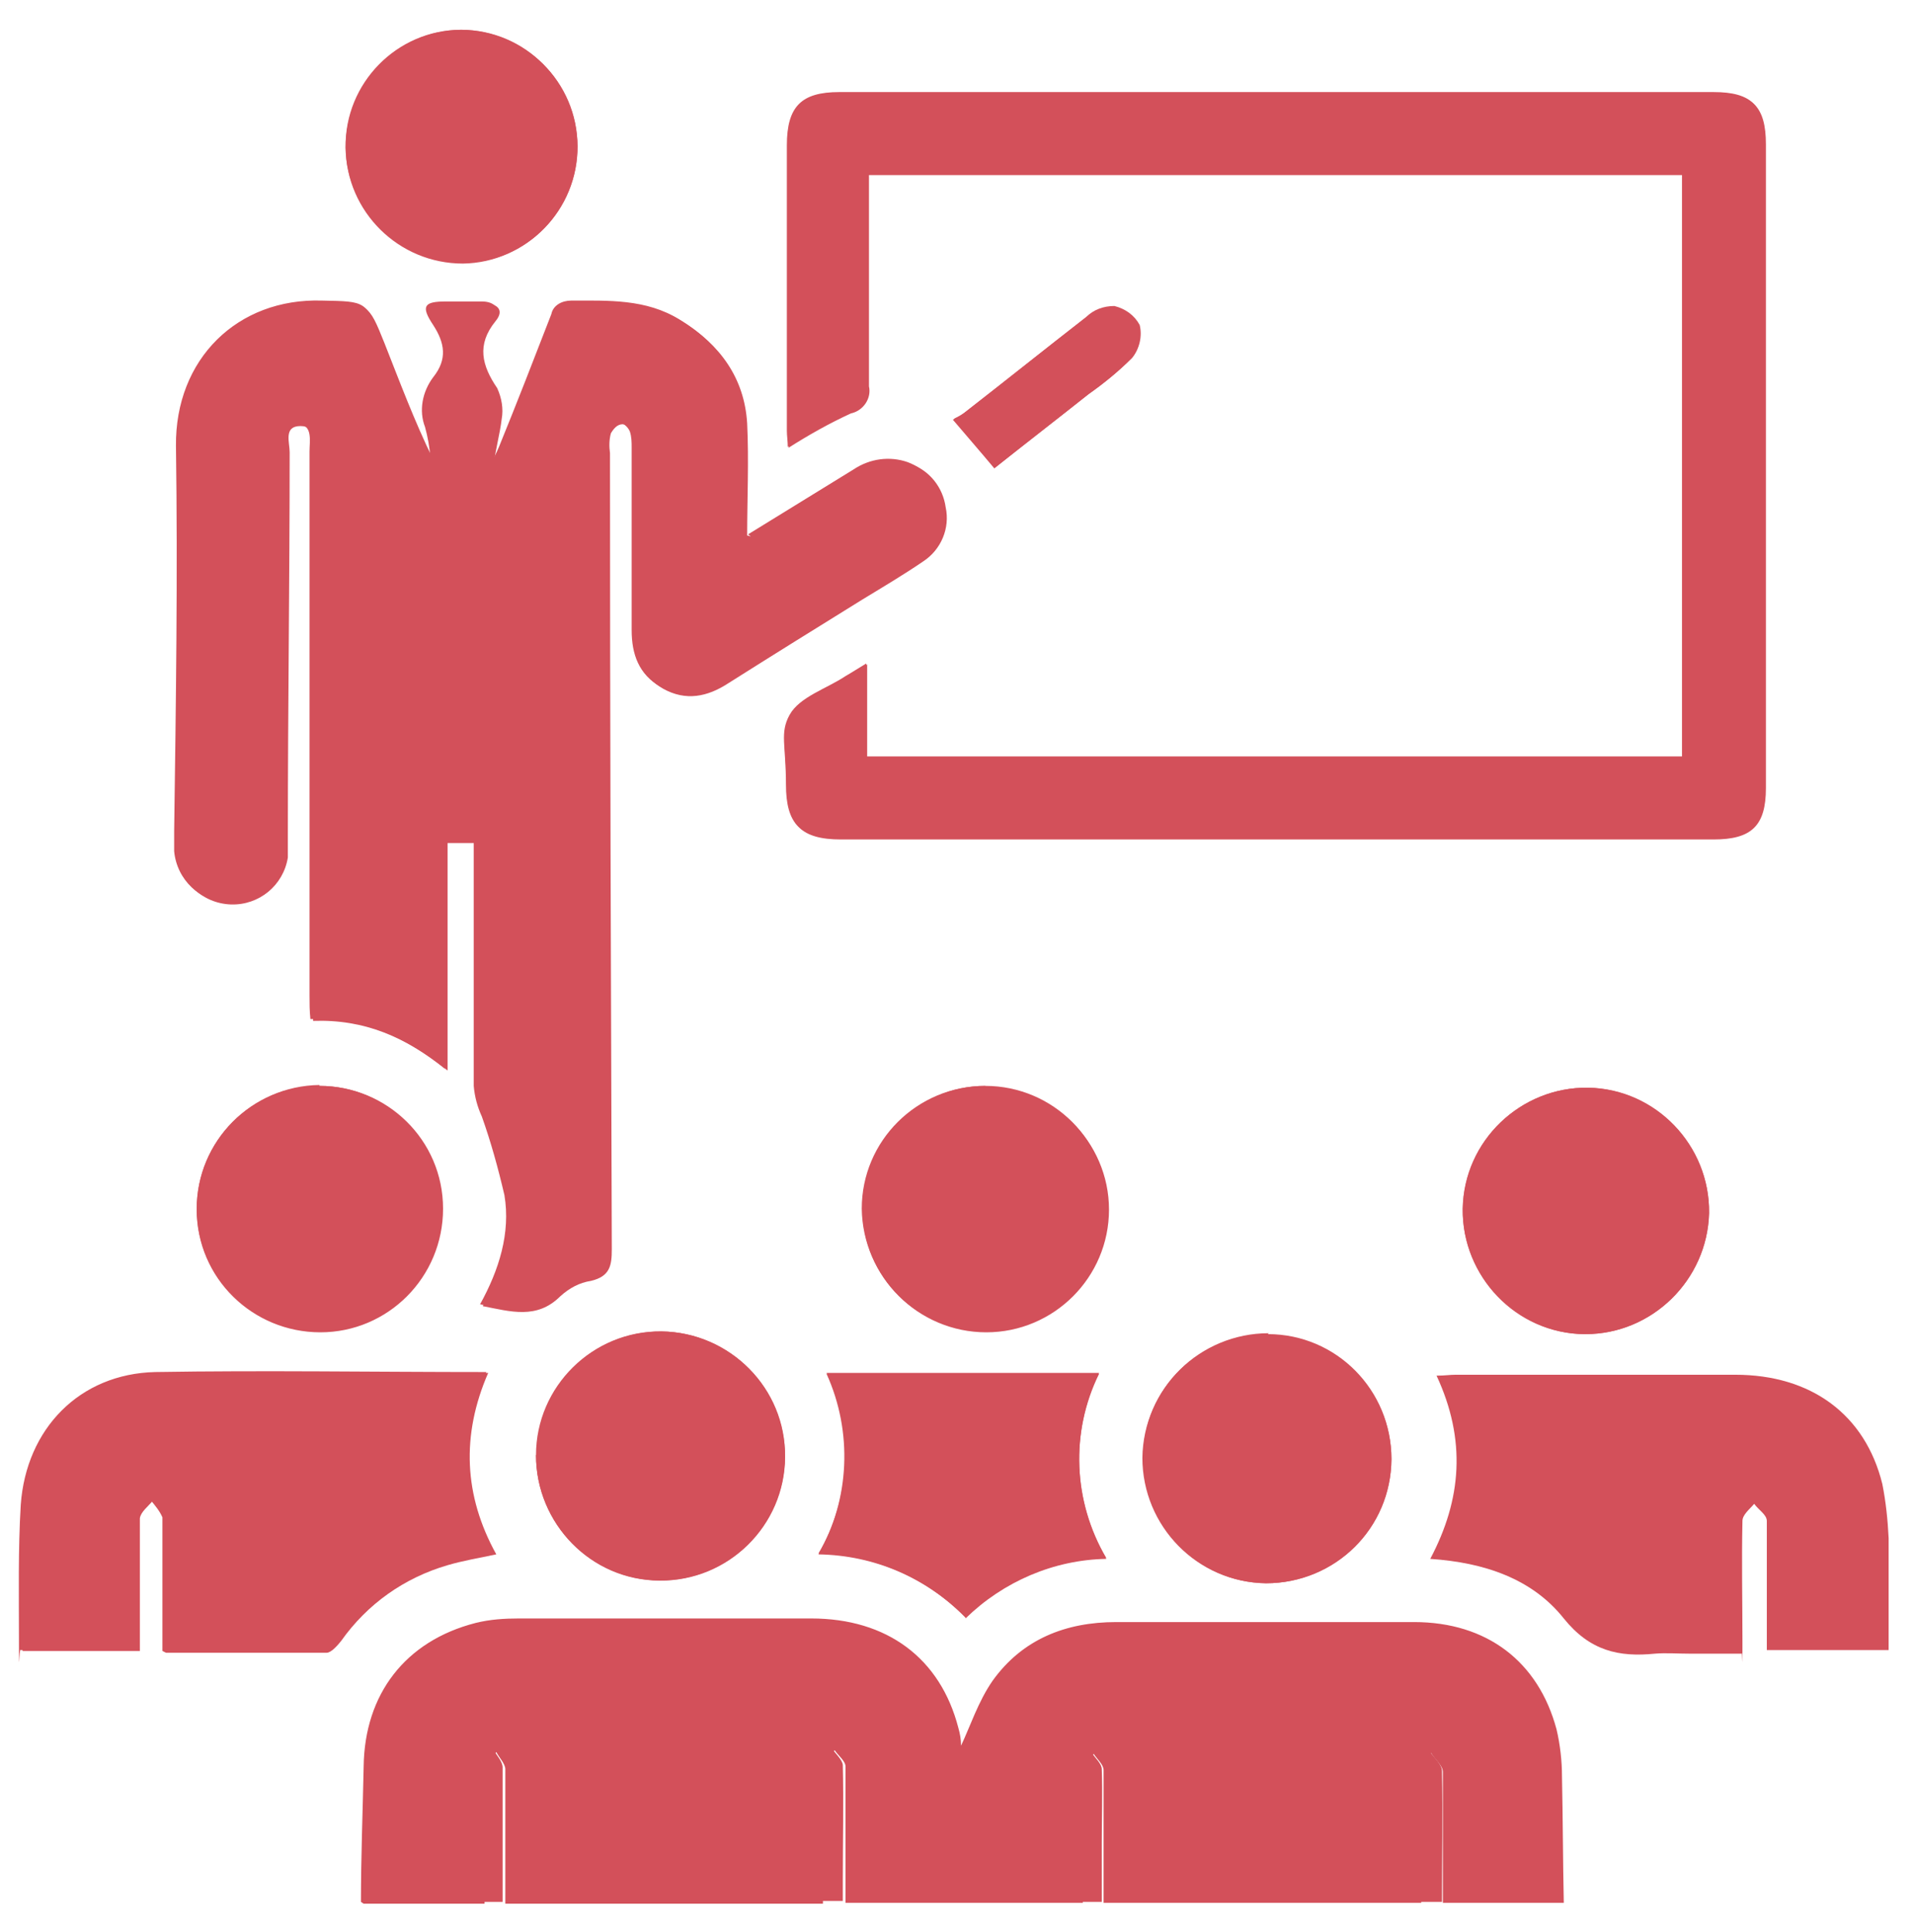
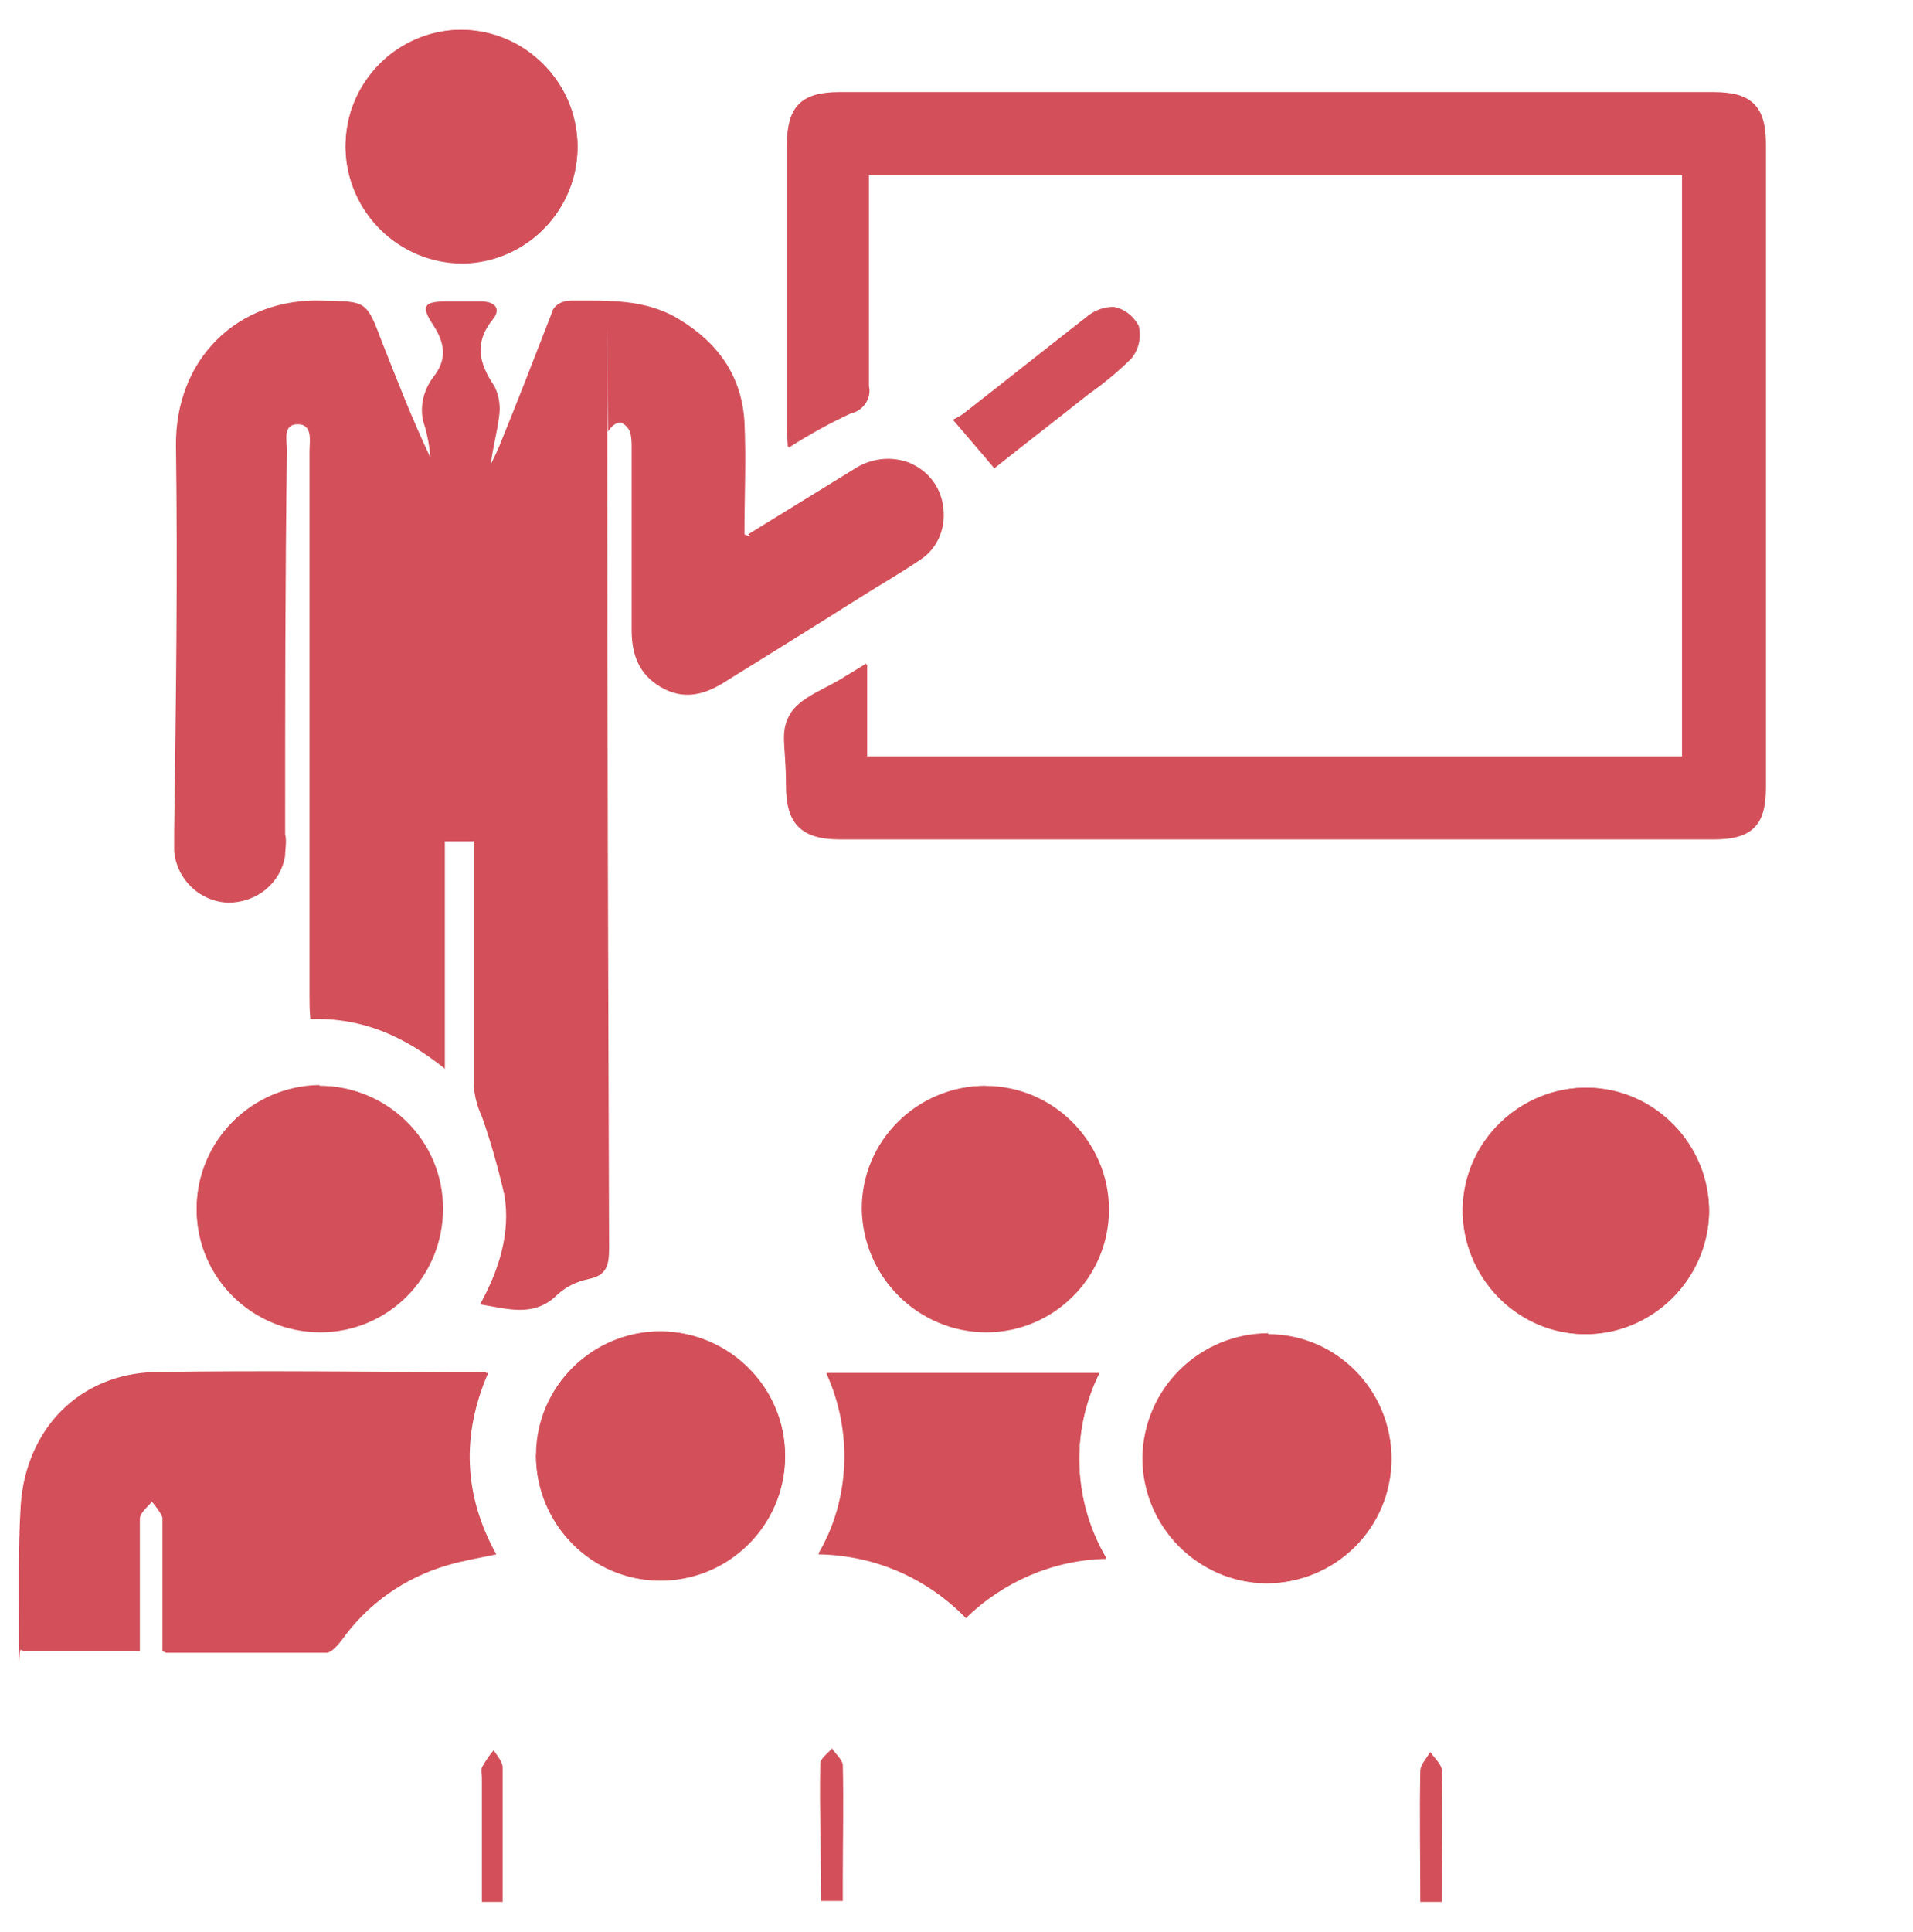
<svg xmlns="http://www.w3.org/2000/svg" id="Calque_1" version="1.1" viewBox="0 0 212 214">
  <defs>
    <style>
      .st0 {
        fill: #d3505a;
      }
    </style>
  </defs>
  <g id="Groupe_29">
    <g id="Groupe_11">
      <path id="Tracé_32" class="st0" d="M83.2,59.4c-.2,0-.5-.1-.7-.2,0-4.2.2-8.4,0-12.5-.3-5-2.9-8.7-7.2-11.3-3.7-2.3-7.9-2.1-12-2.1-1,0-2,.5-2.2,1.5-1.9,4.9-3.8,9.8-5.8,14.7-.3.7-.6,1.3-.9,1.9.2-1.8.7-3.5.9-5.2.2-1.2,0-2.4-.5-3.4-1.7-2.5-2.3-4.8-.2-7.4,1-1.2.2-2-1.2-2h-4c-2.4,0-2.8.5-1.4,2.6,1.3,2,1.6,3.8,0,5.8-1.2,1.6-1.6,3.7-.9,5.5.3,1.1.5,2.2.6,3.4-2-4.2-3.7-8.6-5.4-12.9-1.7-4.5-1.7-4.4-6.6-4.5-9.4-.3-16.3,6.5-16.2,16.1.2,14.2,0,28.5-.2,42.7v2.2c.3,3.2,2.9,5.6,6,5.7,3.1,0,5.8-2.1,6.3-5.2,0-.8.2-1.6,0-2.4,0-14.2,0-28.3.2-42.5,0-1.1-.5-2.9,1.2-2.9s1.3,1.9,1.3,3v60.3c0,.8,0,1.7.1,2.6,5.6-.2,10.3,1.8,14.9,5.5v-25.2h3.2v27.1c.1,1.2.4,2.3.9,3.4,1,2.8,1.8,5.7,2.5,8.7.7,4.2-.6,8.3-2.7,12.1,3.1.5,6,1.5,8.6-1.1,1-.9,2.1-1.4,3.4-1.7,2.1-.4,2.3-1.6,2.3-3.5-.1-29.4-.2-58.8-.2-88.2s0-1.5.1-2.2c.3-.5.7-.9,1.3-1,.3,0,.9.5,1.1,1,.2.6.2,1.2.2,1.8v20.2c0,2.7.8,4.9,3.2,6.3,2.5,1.5,4.9.9,7.2-.6,5-3.1,10-6.2,14.9-9.3,2.2-1.4,4.5-2.7,6.7-4.2,2-1.3,2.9-3.7,2.5-6-.3-2.2-1.8-4-3.9-4.8-2-.7-4.2-.4-6,.8-3.9,2.4-7.8,4.8-11.7,7.2M186.5,19.3v64.6h-90.4v-10.3c-1,.6-1.7,1-2.3,1.4-2.2,1.4-5.2,2.3-6.2,4.3-1.1,2-.4,5.1-.4,7.7,0,4.4,1.6,6,6,6h96.7c4.2,0,5.8-1.5,5.8-5.7V16c0-4.2-1.5-5.7-5.7-5.7h-96.9c-4.2,0-5.8,1.6-5.8,5.9v31.6c0,.6,0,1.1.1,1.8,2.2-1.4,4.5-2.7,6.9-3.8,1.4-.3,2.3-1.7,2-3v-23.4h90.3-.1ZM18.2,183h17.8c.6,0,1.2-.7,1.6-1.3,2.9-4,7.1-7,11.8-8.4,1.7-.5,3.5-.8,5.4-1.2-3.6-6.1-4-13.7-.9-20.1-12.5,0-24.6-.2-36.7,0-8.4.2-14.3,6.3-14.9,14.7-.3,5-.2,10-.2,15s0,.7.2,1.1h13v-2.8c0-4,0-8,0-11.9,0-.6.9-1.2,1.4-1.9.5.6,1,1.2,1.3,1.9,0,.5,0,1.1,0,1.6v13.2M107,179.2c4.2-4.1,9.7-6.4,15.6-6.6-3.7-6.3-4-14-.8-20.5h-30.2c3,6.4,2.7,13.9-.9,20,6.1.1,12,2.7,16.3,7.1M140.5,147.8c-7.6,0-13.8,6.1-13.9,13.7,0,7.6,6.1,13.8,13.7,13.9,7.6,0,13.8-6.1,13.9-13.7h0c0-7.6-6.1-13.8-13.7-13.8M59.4,161.2c0,7.6,6.1,13.8,13.7,13.9,7.6,0,13.8-6.1,13.9-13.7,0-7.6-6.1-13.8-13.7-13.9h0c-7.6,0-13.8,6.1-13.8,13.7M189.4,134.4c.1-7.5-5.9-13.8-13.4-13.9-7.5-.1-13.8,5.9-13.9,13.4s5.9,13.8,13.4,13.9h.2c7.4,0,13.5-6,13.7-13.4M109.2,120.3c-7.5,0-13.6,6.2-13.6,13.7s6.2,13.6,13.7,13.6,13.6-6.1,13.6-13.6-6.2-13.6-13.7-13.6M35.4,120.3c-7.5,0-13.6,6.1-13.6,13.7s6.2,13.6,13.7,13.6,13.6-6.1,13.6-13.7-6.2-13.6-13.7-13.6M64,16.2c0-7.1-5.8-12.8-12.9-12.9-7.1,0-12.9,5.9-12.8,13h0c.1,7.1,5.9,12.8,13,12.8,7.1,0,12.8-5.9,12.7-13M110.3,51.8c3.4-2.7,6.9-5.4,10.3-8.1,1.7-1.2,3.3-2.5,4.8-4,.8-1,1.1-2.3.8-3.6-.6-1.1-1.6-1.9-2.8-2.1-1.1,0-2.2.4-3.1,1.2-4.5,3.5-9,7.1-13.5,10.6-.4.3-.8.5-1.2.7,1.7,2,3.1,3.6,4.6,5.4" />
    </g>
    <g id="Groupe_12">
-       <path id="Tracé_33" class="st0" d="M40,210.7c0-5,.2-10,.3-15,.1-8,4.6-13.9,12.4-15.9,1.6-.4,3.2-.5,4.8-.5h32.4c8.4,0,14.3,4.4,16.3,12.1.2.7.3,1.3.3,2,1-2.1,1.9-4.9,3.5-7.2,3.3-4.6,8.1-6.5,13.7-6.5h33c8.1,0,13.8,4.4,15.8,11.9.4,1.7.6,3.5.6,5.2.1,4.7.1,9.3.2,14h-13.4v-14.5c0-.7-.9-1.4-1.3-2.1-.4.7-1.1,1.4-1.1,2.1v14.5h-35.2v-14.7c0-.6-.7-1.2-1.1-1.8-.4.6-.8,1.2-1.2,1.8-.1.5-.1.9,0,1.4v13.3h-26.3v-15.1c0-.6-.8-1.2-1.2-1.8-.4.5-1.3,1.1-1.3,1.7v15.3h-35.2v-14.9c0-.6-.7-1.3-1-1.9-.5.6-.9,1.3-1.3,1.9-.2.3,0,.8,0,1.2v13.7h-13.4l-.3-.2Z" />
-     </g>
+       </g>
    <g id="Groupe_13">
-       <path id="Tracé_34" class="st0" d="M209.2,182.8h-13.4v-14.3c0-.7-.9-1.2-1.4-1.9-.5.6-1.3,1.2-1.3,1.9-.1,4.5,0,8.9,0,13.4s0,.7-.1,1.3h-5.8c-1.3,0-2.6-.1-3.8,0-4,.4-7.2-.3-10.1-3.9-3.5-4.4-8.8-6.2-14.8-6.6,3.5-6.6,4-13.2.7-20.3.9,0,1.5-.1,2.1-.1h31c8.4,0,14.4,4.4,16.3,12.1.4,2,.6,4,.7,6v12.6-.2Z" />
-     </g>
+       </g>
    <g id="Groupe_14">
-       <path id="Tracé_35" class="st0" d="M91,210.7c0-5.1-.2-10.2-.1-15.3,0-.6.8-1.1,1.3-1.7.4.6,1.1,1.2,1.2,1.8.1,4.2,0,8.5,0,12.7v2.4h-2.4Z" />
+       <path id="Tracé_35" class="st0" d="M91,210.7c0-5.1-.2-10.2-.1-15.3,0-.6.8-1.1,1.3-1.7.4.6,1.1,1.2,1.2,1.8.1,4.2,0,8.5,0,12.7v2.4h-2.4" />
    </g>
    <g id="Groupe_15">
      <path id="Tracé_36" class="st0" d="M53.4,210.7v-13.7c0-.4-.1-.9,0-1.2.4-.7.8-1.3,1.3-1.9.4.6,1,1.3,1,1.9v14.9h-2.4,0Z" />
    </g>
    <g id="Groupe_16">
      <path id="Tracé_37" class="st0" d="M157.4,210.7c0-4.8-.1-9.7,0-14.5,0-.7.7-1.4,1.1-2.1.5.7,1.3,1.4,1.3,2.1.1,4.8,0,9.7,0,14.5h-2.4Z" />
    </g>
    <g id="Groupe_17">
-       <path id="Tracé_38" class="st0" d="M119.8,210.7v-14.7c.3-.6.7-1.2,1.2-1.8.4.6,1.1,1.2,1.1,1.8.1,2.7,0,5.4,0,8.1v6.6h-2.4,0Z" />
-     </g>
+       </g>
    <g id="Groupe_18">
-       <path id="Tracé_39" class="st0" d="M83.2,59.4c3.9-2.4,7.8-4.8,11.7-7.2,1.7-1.2,4-1.5,6-.8,2.1.7,3.6,2.6,3.9,4.8.5,2.3-.5,4.7-2.5,6-2.2,1.5-4.4,2.8-6.7,4.2-5,3.1-10,6.2-14.9,9.3-2.3,1.5-4.7,2-7.2.6-2.4-1.4-3.2-3.6-3.2-6.3v-20.2c0-.6,0-1.2-.2-1.8-.2-.4-.7-1-1.1-1-.6,0-1,.5-1.3,1-.2.7-.2,1.5-.1,2.2,0,29.4.1,58.8.2,88.2,0,1.8-.2,3-2.3,3.5-1.3.2-2.4.8-3.4,1.7-2.6,2.6-5.5,1.7-8.6,1.1,2.1-3.9,3.4-7.9,2.7-12.1-.6-2.9-1.5-5.8-2.5-8.7-.4-1.1-.7-2.2-.9-3.4v-27.1h-3.2v25.2c-4.6-3.7-9.2-5.7-14.9-5.5,0-.9-.1-1.8-.1-2.6v-60.3c0-1.1.6-3-1.3-3s-1.2,1.8-1.2,2.9c0,14.2-.2,28.3-.2,42.5s0,1.6,0,2.4c-.5,3.1-3.2,5.3-6.3,5.2-3.2-.1-5.8-2.6-6-5.7v-2.2c0-14.2.3-28.5.2-42.7,0-9.6,6.9-16.5,16.2-16.1,4.8.2,4.8,0,6.6,4.5,1.7,4.3,3.3,8.6,5.4,12.9-.1-1.1-.3-2.3-.6-3.4-.7-1.9-.4-4,.9-5.5,1.6-2,1.3-3.8,0-5.8-1.4-2.1-1-2.5,1.4-2.6h4c1.3,0,2.3.7,1.2,2-2.1,2.6-1.5,4.9.2,7.4.5,1.1.7,2.3.5,3.4-.2,1.7-.7,3.4-.9,5.2.3-.6.6-1.3.9-1.9,1.9-4.9,3.9-9.8,5.8-14.7.2-1,1.2-1.7,2.2-1.5,4.1,0,8.3-.2,12,2.1,4.2,2.6,6.9,6.3,7.2,11.3.2,4.2,0,8.3,0,12.5.2,0,.5.1.7.2" />
-     </g>
+       </g>
    <g id="Groupe_19">
      <path id="Tracé_40" class="st0" d="M186.5,19.3h-90.3v23.4c.3,1.4-.6,2.7-2,3-2.4,1.1-4.7,2.4-6.9,3.8,0-.7-.1-1.2-.1-1.8v-31.6c0-4.3,1.6-5.9,5.8-5.9h96.9c4.2,0,5.7,1.5,5.7,5.7v71.3c0,4.2-1.6,5.7-5.8,5.7h-96.7c-4.4,0-6-1.6-6-6s-.7-5.7.4-7.7c1.1-2,4.1-2.9,6.2-4.3.7-.4,1.3-.8,2.3-1.4v10.3h90.4V19.2h0Z" />
    </g>
    <g id="Groupe_20">
      <path id="Tracé_41" class="st0" d="M18.2,183v-14.8c-.4-.7-.8-1.3-1.3-1.9-.5.6-1.3,1.2-1.4,1.9,0,4,0,8,0,11.9v2.8H2.5c0-.4-.2-.7-.2-1.1,0-5,0-10,.2-15,.6-8.4,6.5-14.5,14.9-14.7,12.1-.3,24.3,0,36.7,0-3,6.9-2.7,13.6.9,20.1-1.9.4-3.7.7-5.4,1.2-4.8,1.4-8.9,4.3-11.8,8.4-.4.5-1.1,1.3-1.6,1.3h-17.8" />
    </g>
    <g id="Groupe_21">
      <path id="Tracé_42" class="st0" d="M107,179.2c-4.3-4.4-10.1-6.9-16.3-7,3.5-6.1,3.8-13.6.9-20h30.2c-3.2,6.5-2.9,14.2.8,20.5-5.8.1-11.4,2.5-15.6,6.6" />
    </g>
    <g id="Groupe_22">
      <path id="Tracé_43" class="st0" d="M140.5,147.8c7.6,0,13.7,6.2,13.7,13.8h0c0,7.7-6.2,13.8-13.9,13.8h0c-7.6-.1-13.7-6.4-13.6-14,0-7.6,6.3-13.7,13.9-13.7" />
    </g>
    <g id="Groupe_23">
      <path id="Tracé_44" class="st0" d="M59.4,161.2c0-7.6,6.3-13.8,13.9-13.7s13.8,6.3,13.7,13.9c0,7.6-6.3,13.8-13.9,13.7h0c-7.6,0-13.7-6.3-13.7-13.9" />
    </g>
    <g id="Groupe_24">
      <path id="Tracé_45" class="st0" d="M189.4,134.4c-.2,7.4-6.3,13.4-13.7,13.4s-13.7-6.3-13.6-13.9h0c.2-7.5,6.4-13.5,13.9-13.4,7.5.2,13.5,6.4,13.4,13.9" />
    </g>
    <g id="Groupe_25">
      <path id="Tracé_46" class="st0" d="M109.2,120.3c7.5,0,13.6,6.1,13.6,13.6s-6.1,13.6-13.6,13.6-13.6-6.1-13.7-13.6c0-7.5,6.1-13.6,13.7-13.6" />
    </g>
    <g id="Groupe_26">
      <path id="Tracé_47" class="st0" d="M35.4,120.3c7.5,0,13.6,6.1,13.6,13.6s-6.1,13.6-13.6,13.6-13.6-6.1-13.6-13.6,6.1-13.6,13.6-13.7" />
    </g>
    <g id="Groupe_27">
      <path id="Tracé_48" class="st0" d="M64,16.2c0,7.1-5.7,12.9-12.7,13-7.1,0-12.9-5.7-13-12.8,0-7.1,5.6-13,12.8-13.1h0c7.1,0,12.8,5.8,12.9,12.9" />
    </g>
    <g id="Groupe_28">
-       <path id="Tracé_49" class="st0" d="M110.3,51.8c-1.5-1.8-2.9-3.4-4.6-5.4.4-.2.8-.4,1.2-.7,4.5-3.5,9-7.1,13.5-10.6.8-.8,1.9-1.2,3.1-1.2,1.2.3,2.2,1,2.8,2.1.3,1.2,0,2.6-.8,3.6-1.5,1.5-3.1,2.8-4.8,4-3.4,2.7-6.9,5.4-10.3,8.1" />
-     </g>
+       </g>
  </g>
</svg>